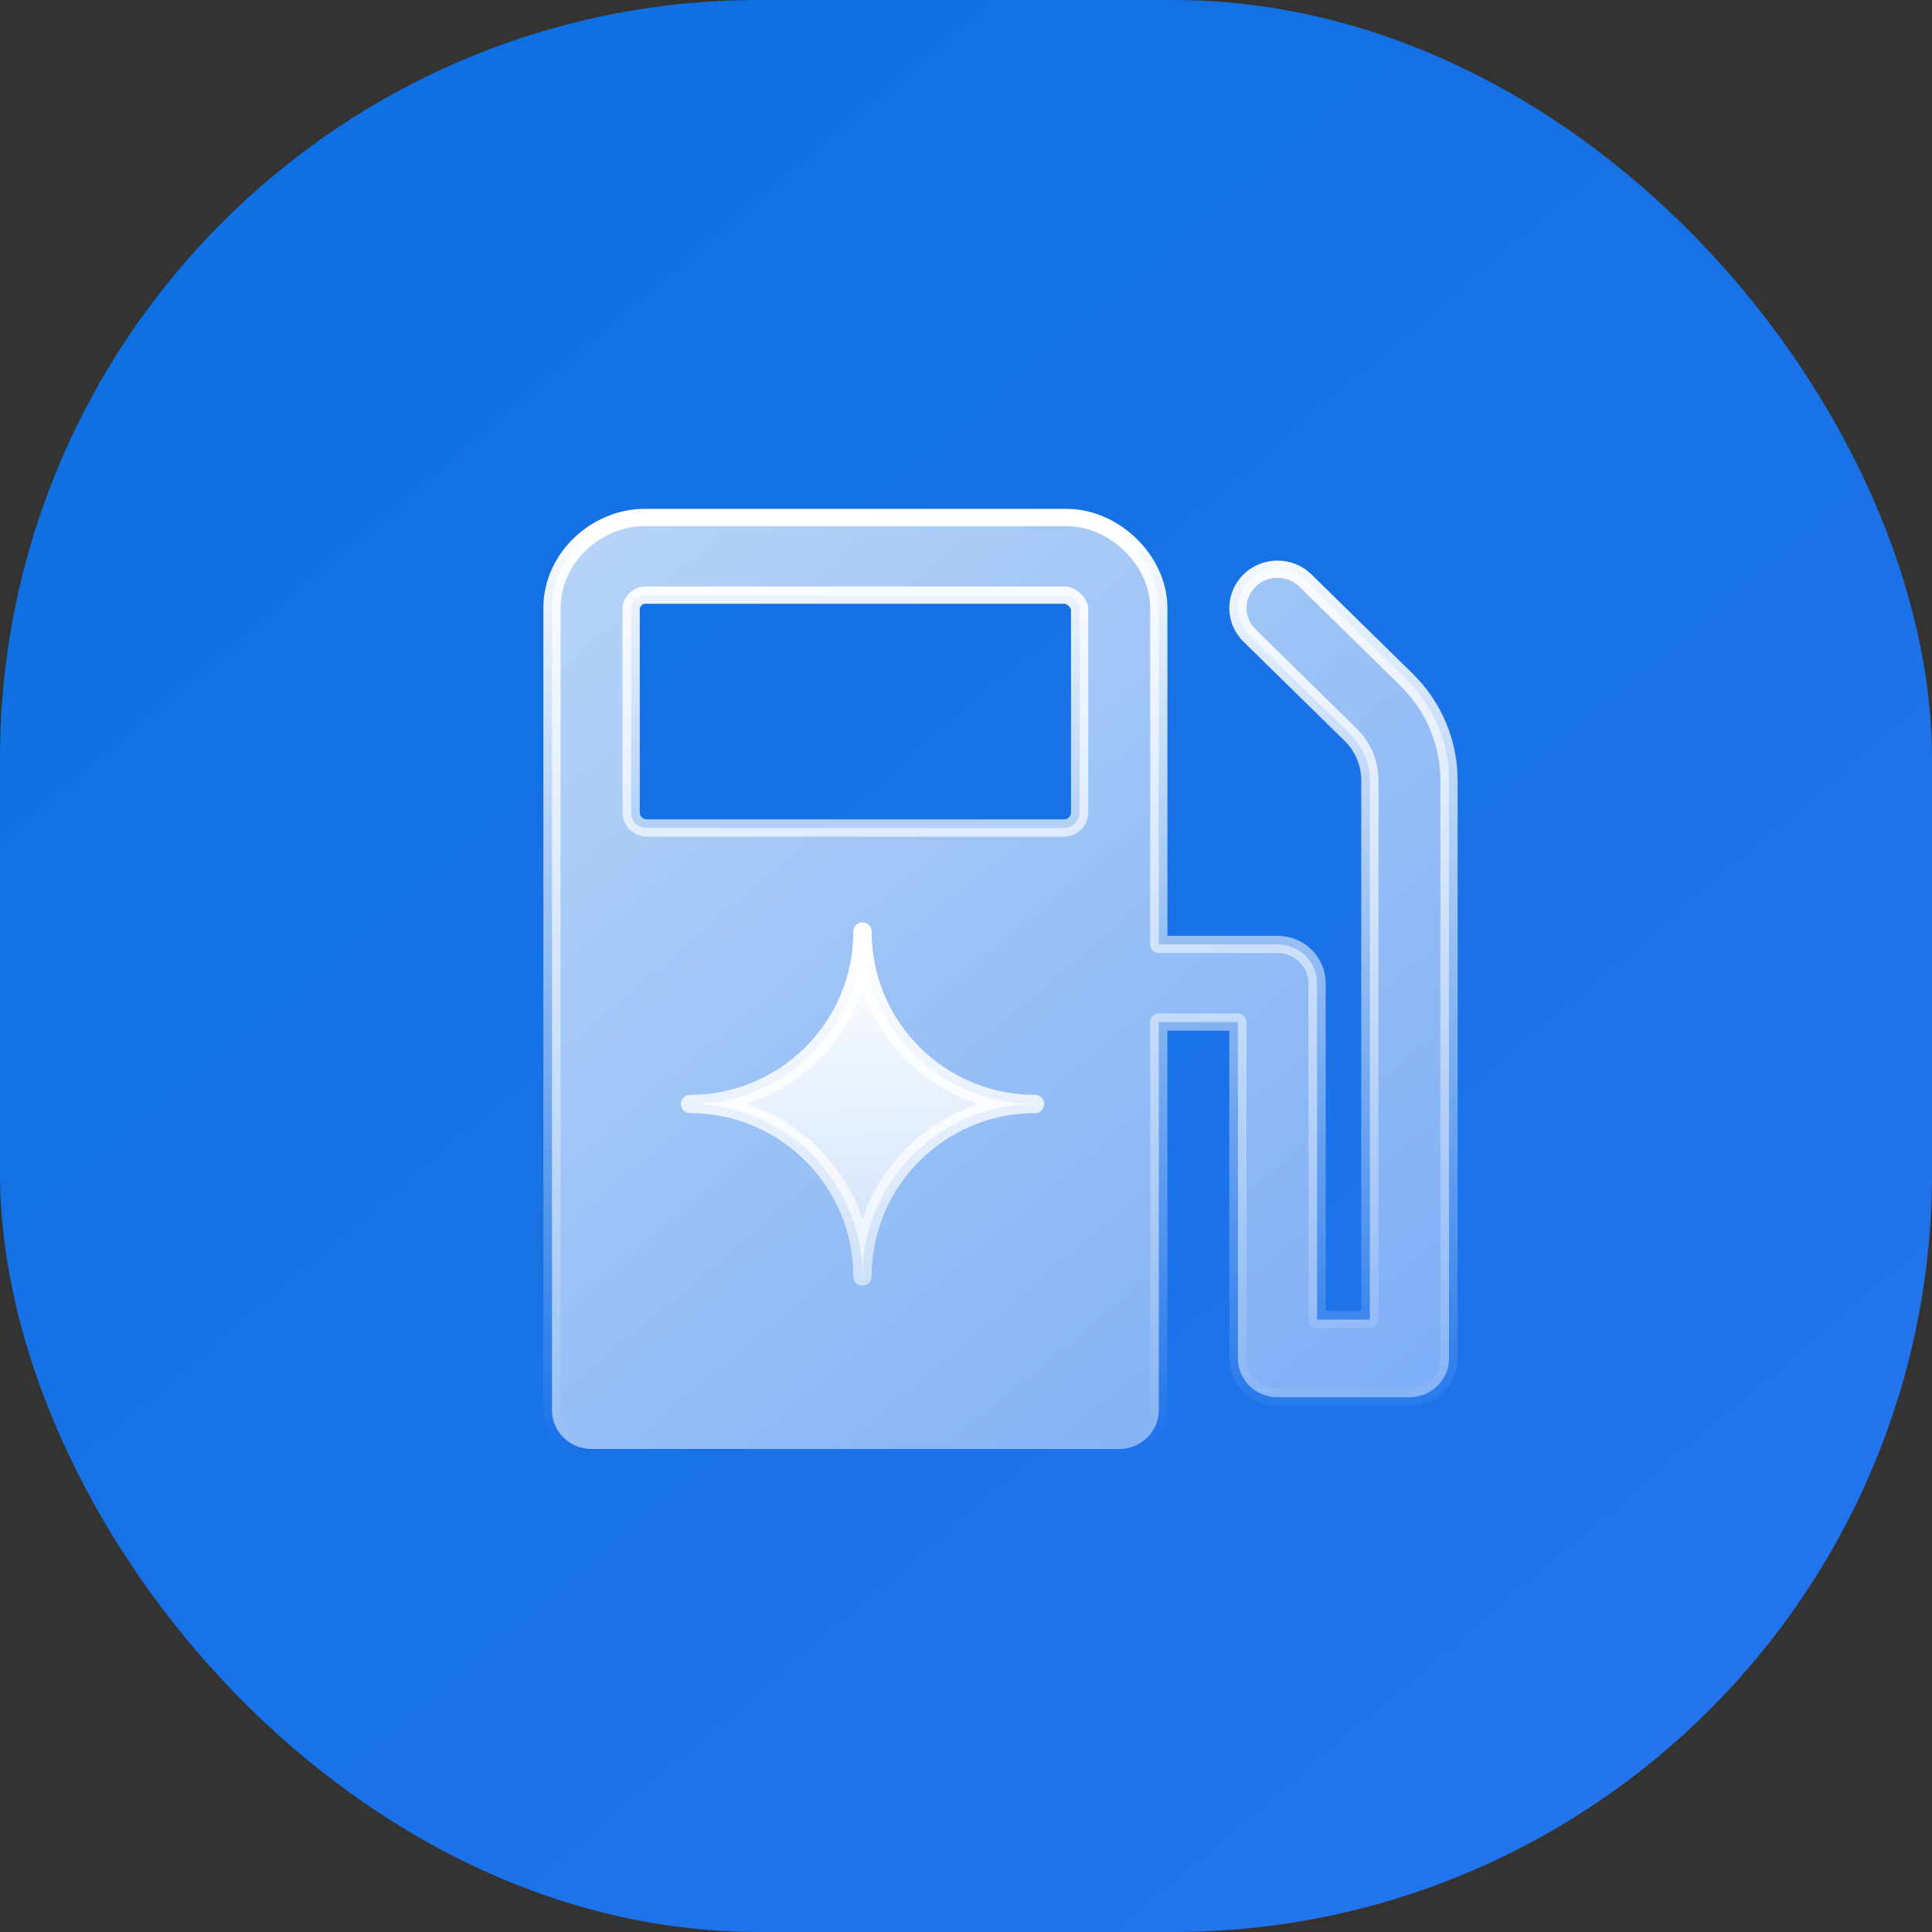
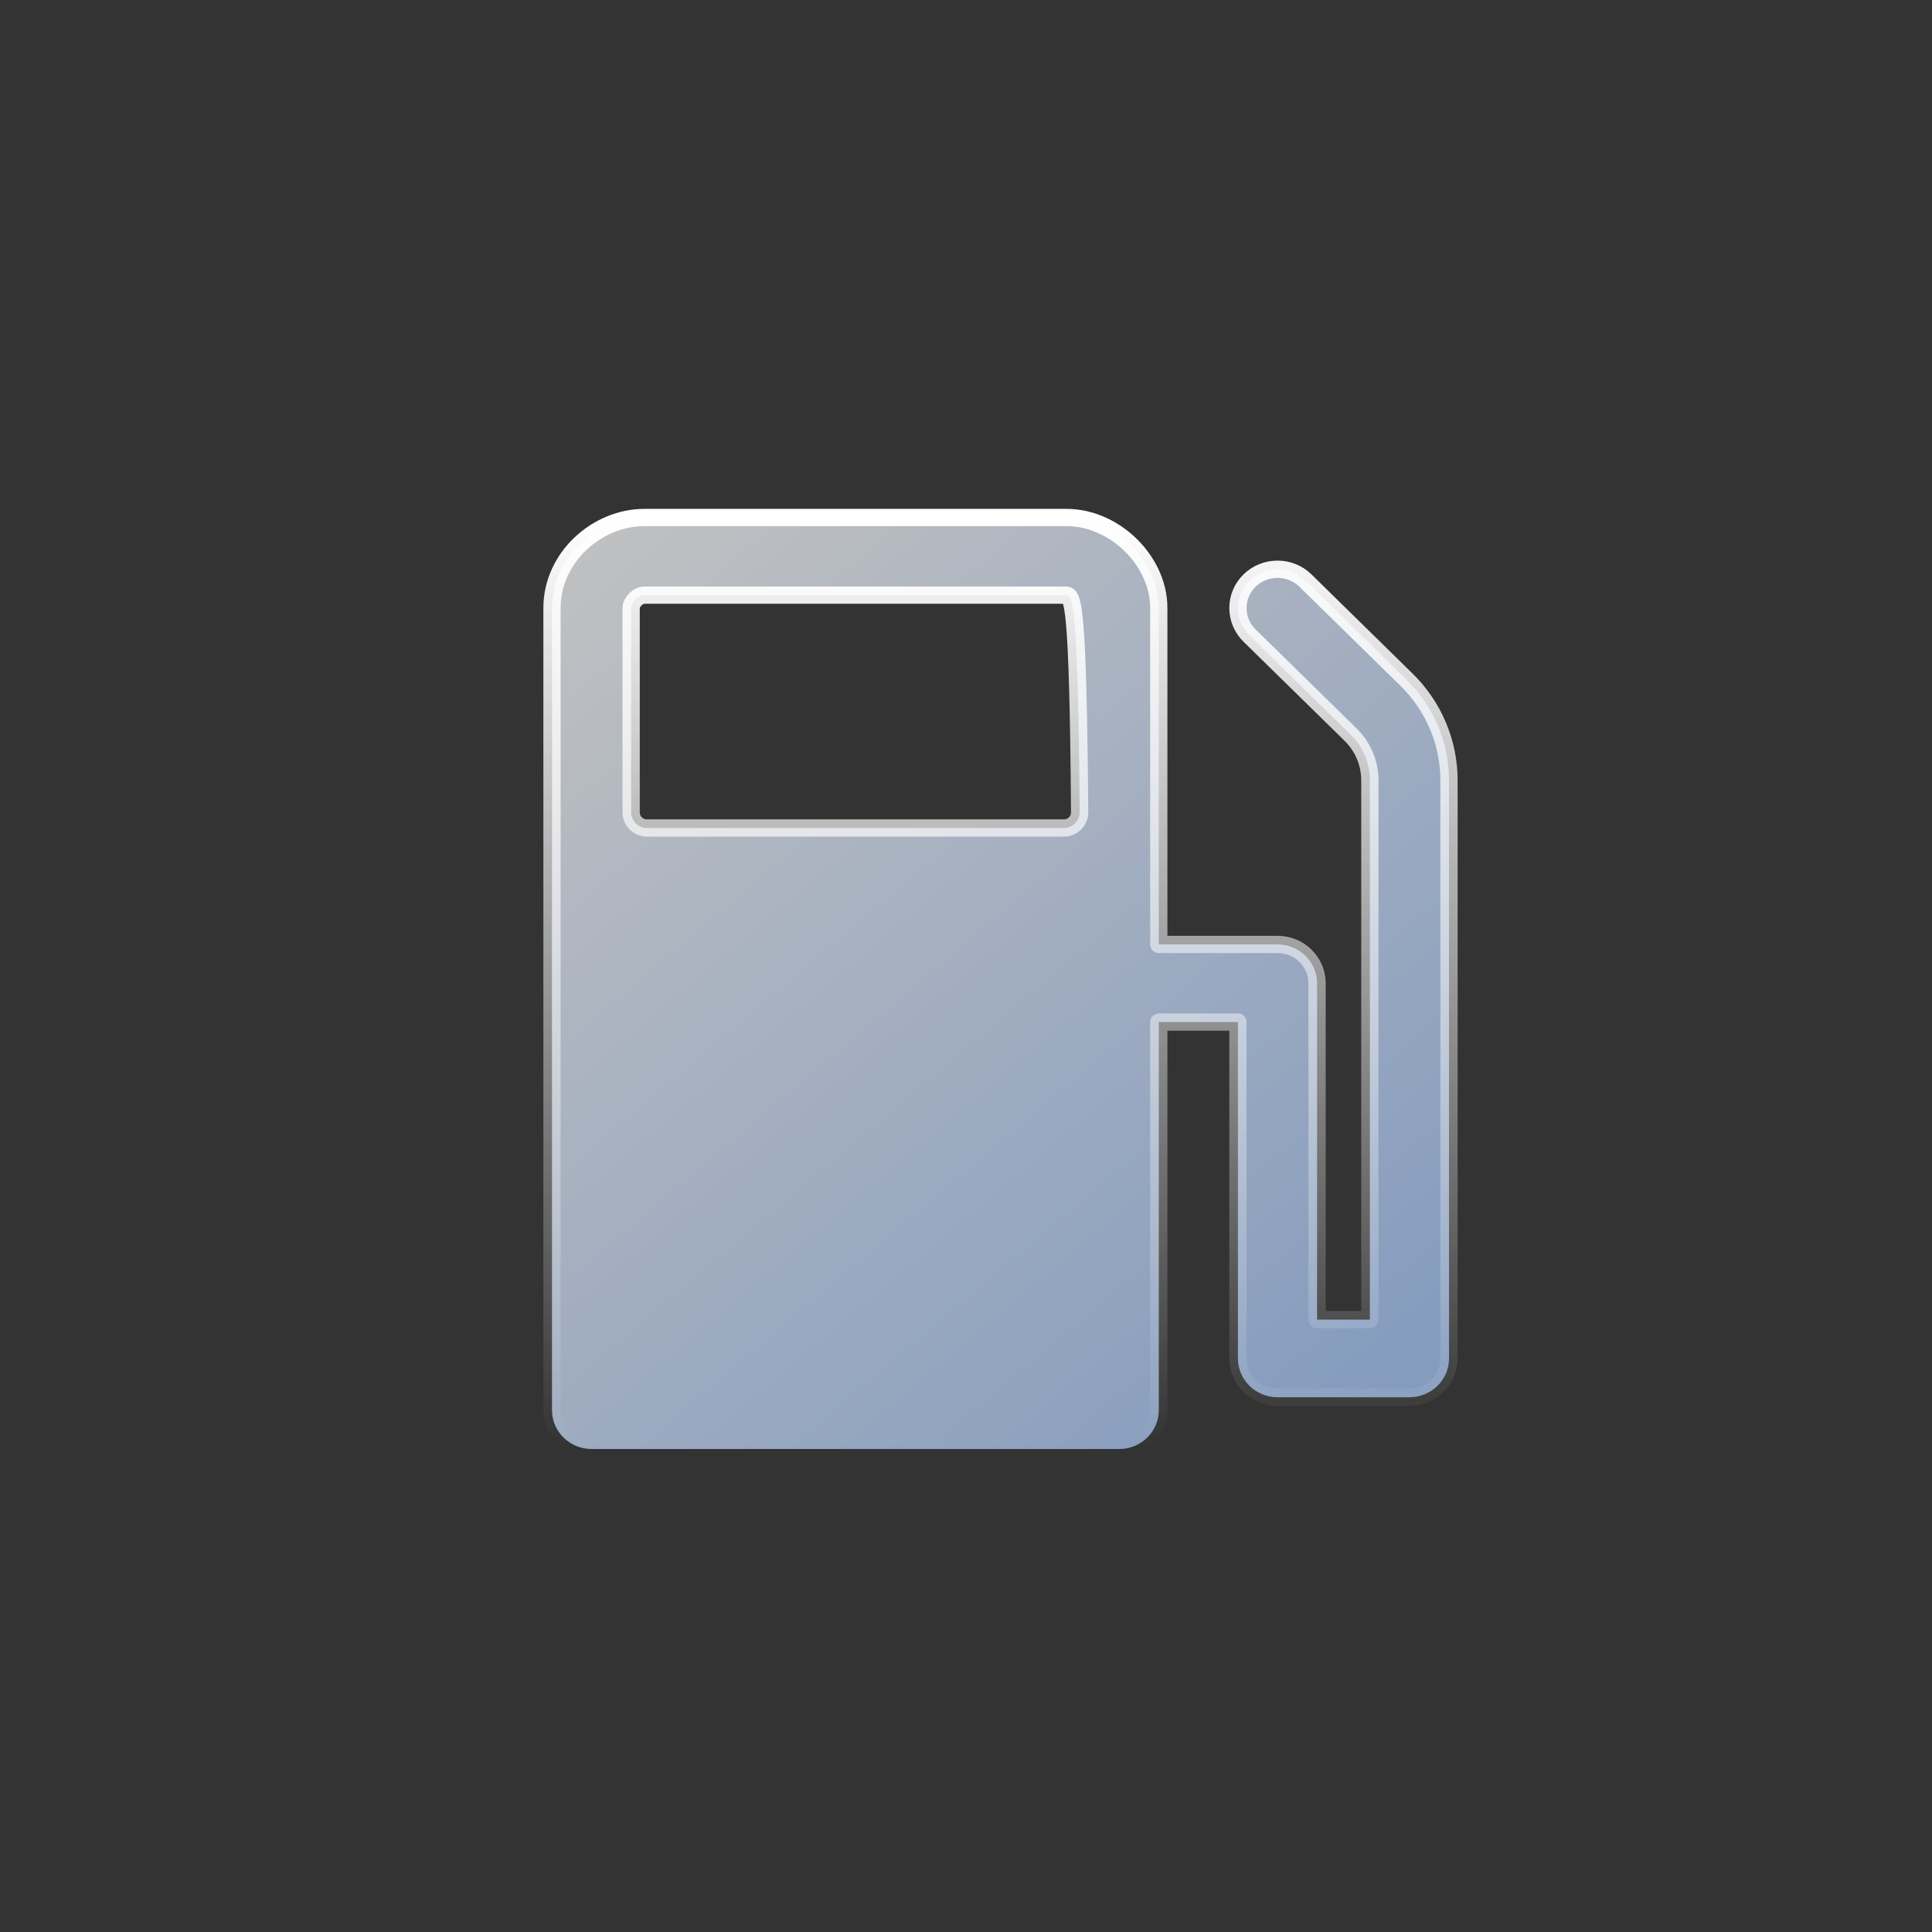
<svg xmlns="http://www.w3.org/2000/svg" width="56" height="56" viewBox="0 0 56 56" fill="none">
  <rect x="0" y="0" width="56" height="56" fill="#333333" stroke="none" />
-   <rect width="56" height="56" rx="22" fill="url(#paint0_linear_6_699)" />
-   <path fill-rule="evenodd" clip-rule="evenodd" d="M18.294 17.625V23.55C18.294 23.799 18.5 24 18.753 24H30.835C31.089 24 31.294 23.799 31.294 23.55V17.625C31.249 17.45 31.09 17.294 30.912 17.25L18.678 17.25L18.676 17.25C18.497 17.25 18.294 17.45 18.294 17.625ZM18.677 15C17.315 15 16 16.143 16 17.625V40.875C16 41.496 16.514 42 17.147 42H32.441C33.075 42 33.588 41.496 33.588 40.875V29.625H35.882V39.375C35.882 39.996 36.396 40.5 37.029 40.5H40.853C41.486 40.5 42 39.996 42 39.375V22.618C42 21.524 41.557 20.474 40.768 19.701L37.84 16.829C37.393 16.39 36.666 16.39 36.218 16.829C35.77 17.269 35.77 17.981 36.218 18.421L39.146 21.292C39.505 21.643 39.706 22.12 39.706 22.618V38.25H38.176V28.5C38.176 27.879 37.663 27.375 37.029 27.375H33.588V17.625C33.588 16.884 33.222 16.237 32.774 15.798C32.327 15.359 31.667 15 30.911 15L18.677 15Z" fill="url(#paint1_linear_6_699)" fill-opacity="0.7" stroke="url(#paint2_linear_6_699)" stroke-width="0.5" stroke-linecap="round" stroke-linejoin="round" />
-   <path d="M25 27C25 29.761 27.239 32 30 32C27.239 32 25 34.239 25 37C25 34.239 22.761 32 20 32C22.761 32 25 29.761 25 27Z" fill="url(#paint3_linear_6_699)" stroke="url(#paint4_linear_6_699)" stroke-width="0.529" stroke-linecap="round" stroke-linejoin="round" />
+   <path fill-rule="evenodd" clip-rule="evenodd" d="M18.294 17.625V23.55C18.294 23.799 18.5 24 18.753 24H30.835C31.089 24 31.294 23.799 31.294 23.55C31.249 17.45 31.09 17.294 30.912 17.25L18.678 17.25L18.676 17.25C18.497 17.25 18.294 17.45 18.294 17.625ZM18.677 15C17.315 15 16 16.143 16 17.625V40.875C16 41.496 16.514 42 17.147 42H32.441C33.075 42 33.588 41.496 33.588 40.875V29.625H35.882V39.375C35.882 39.996 36.396 40.5 37.029 40.5H40.853C41.486 40.5 42 39.996 42 39.375V22.618C42 21.524 41.557 20.474 40.768 19.701L37.84 16.829C37.393 16.39 36.666 16.39 36.218 16.829C35.77 17.269 35.77 17.981 36.218 18.421L39.146 21.292C39.505 21.643 39.706 22.12 39.706 22.618V38.25H38.176V28.5C38.176 27.879 37.663 27.375 37.029 27.375H33.588V17.625C33.588 16.884 33.222 16.237 32.774 15.798C32.327 15.359 31.667 15 30.911 15L18.677 15Z" fill="url(#paint1_linear_6_699)" fill-opacity="0.7" stroke="url(#paint2_linear_6_699)" stroke-width="0.5" stroke-linecap="round" stroke-linejoin="round" />
  <defs>
    <linearGradient id="paint0_linear_6_699" x1="17.182" y1="1.4261e-06" x2="56" y2="45.769" gradientUnits="userSpaceOnUse">
      <stop stop-color="#0F70E1" />
      <stop offset="1" stop-color="#2374ED" />
    </linearGradient>
    <linearGradient id="paint1_linear_6_699" x1="16.605" y1="14.11" x2="39.529" y2="41.253" gradientUnits="userSpaceOnUse">
      <stop stop-color="white" />
      <stop offset="1" stop-color="#A8C9FB" />
    </linearGradient>
    <linearGradient id="paint2_linear_6_699" x1="29" y1="15" x2="29" y2="42" gradientUnits="userSpaceOnUse">
      <stop stop-color="white" />
      <stop offset="1" stop-color="white" stop-opacity="0" />
    </linearGradient>
    <linearGradient id="paint3_linear_6_699" x1="25" y1="27" x2="25" y2="37" gradientUnits="userSpaceOnUse">
      <stop stop-color="white" />
      <stop offset="1" stop-color="white" stop-opacity="0.55" />
    </linearGradient>
    <linearGradient id="paint4_linear_6_699" x1="25" y1="27" x2="25" y2="37" gradientUnits="userSpaceOnUse">
      <stop stop-color="white" />
      <stop offset="1" stop-color="white" stop-opacity="0.55" />
    </linearGradient>
  </defs>
</svg>